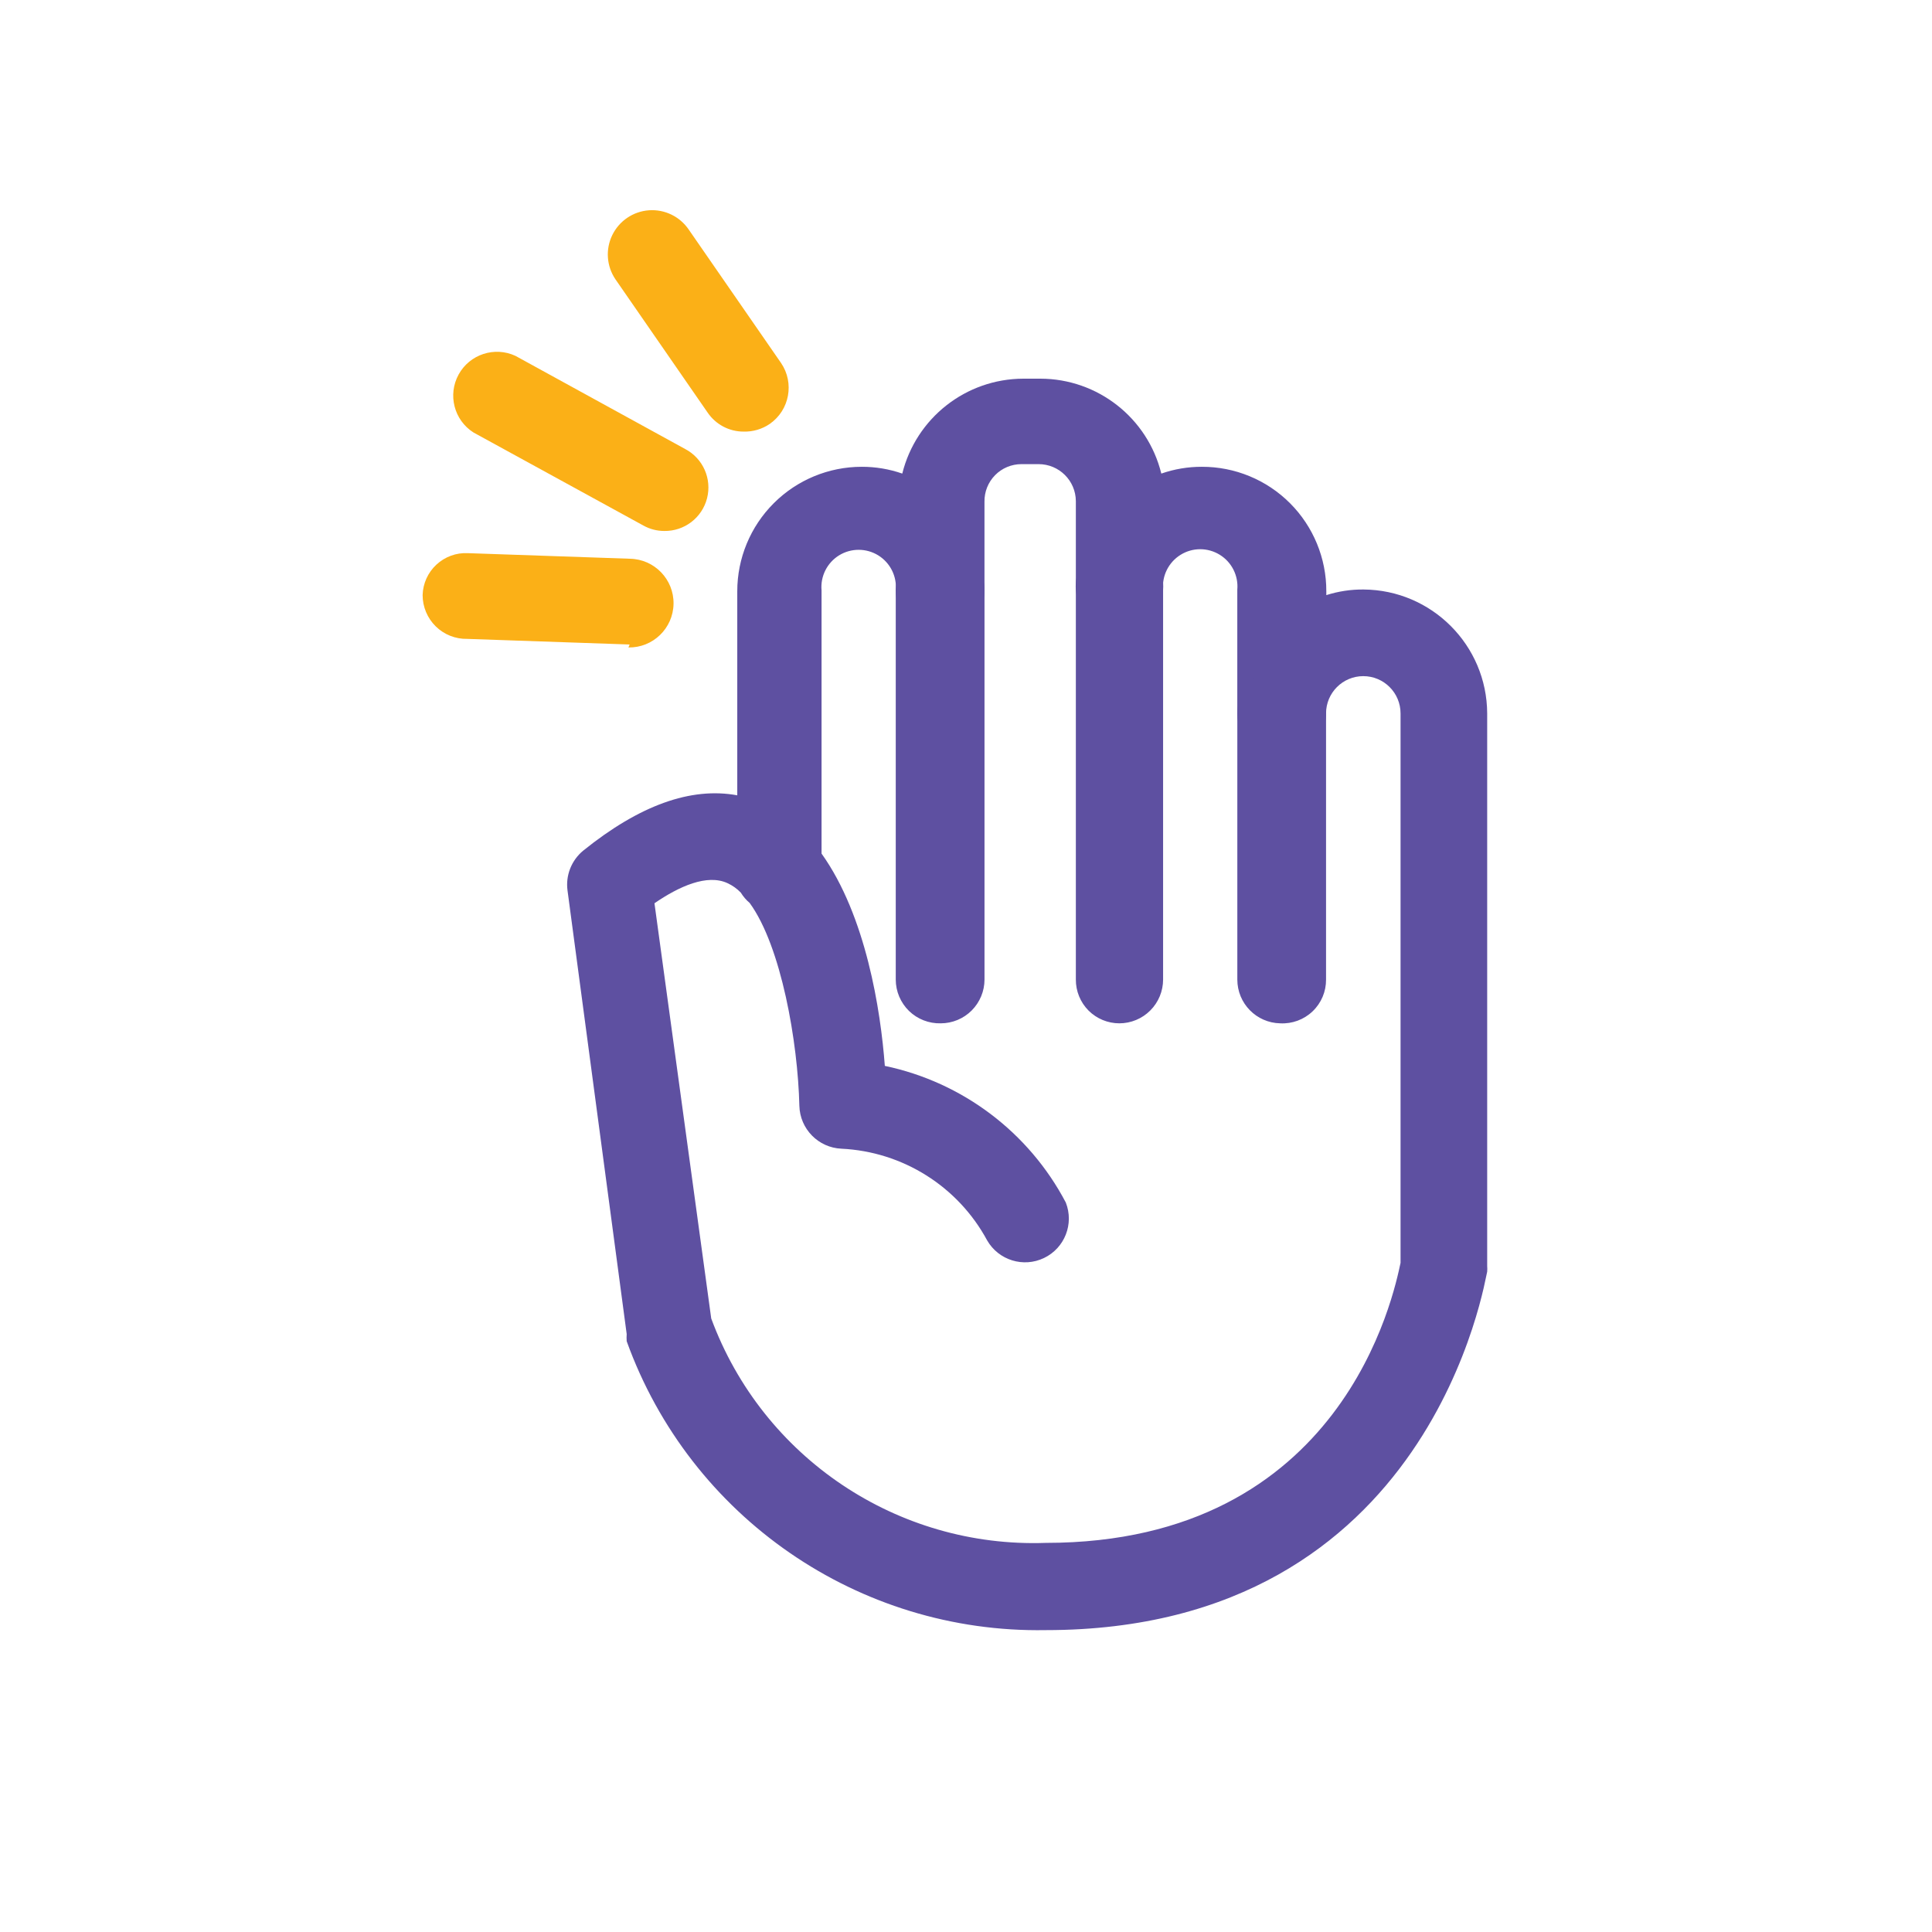
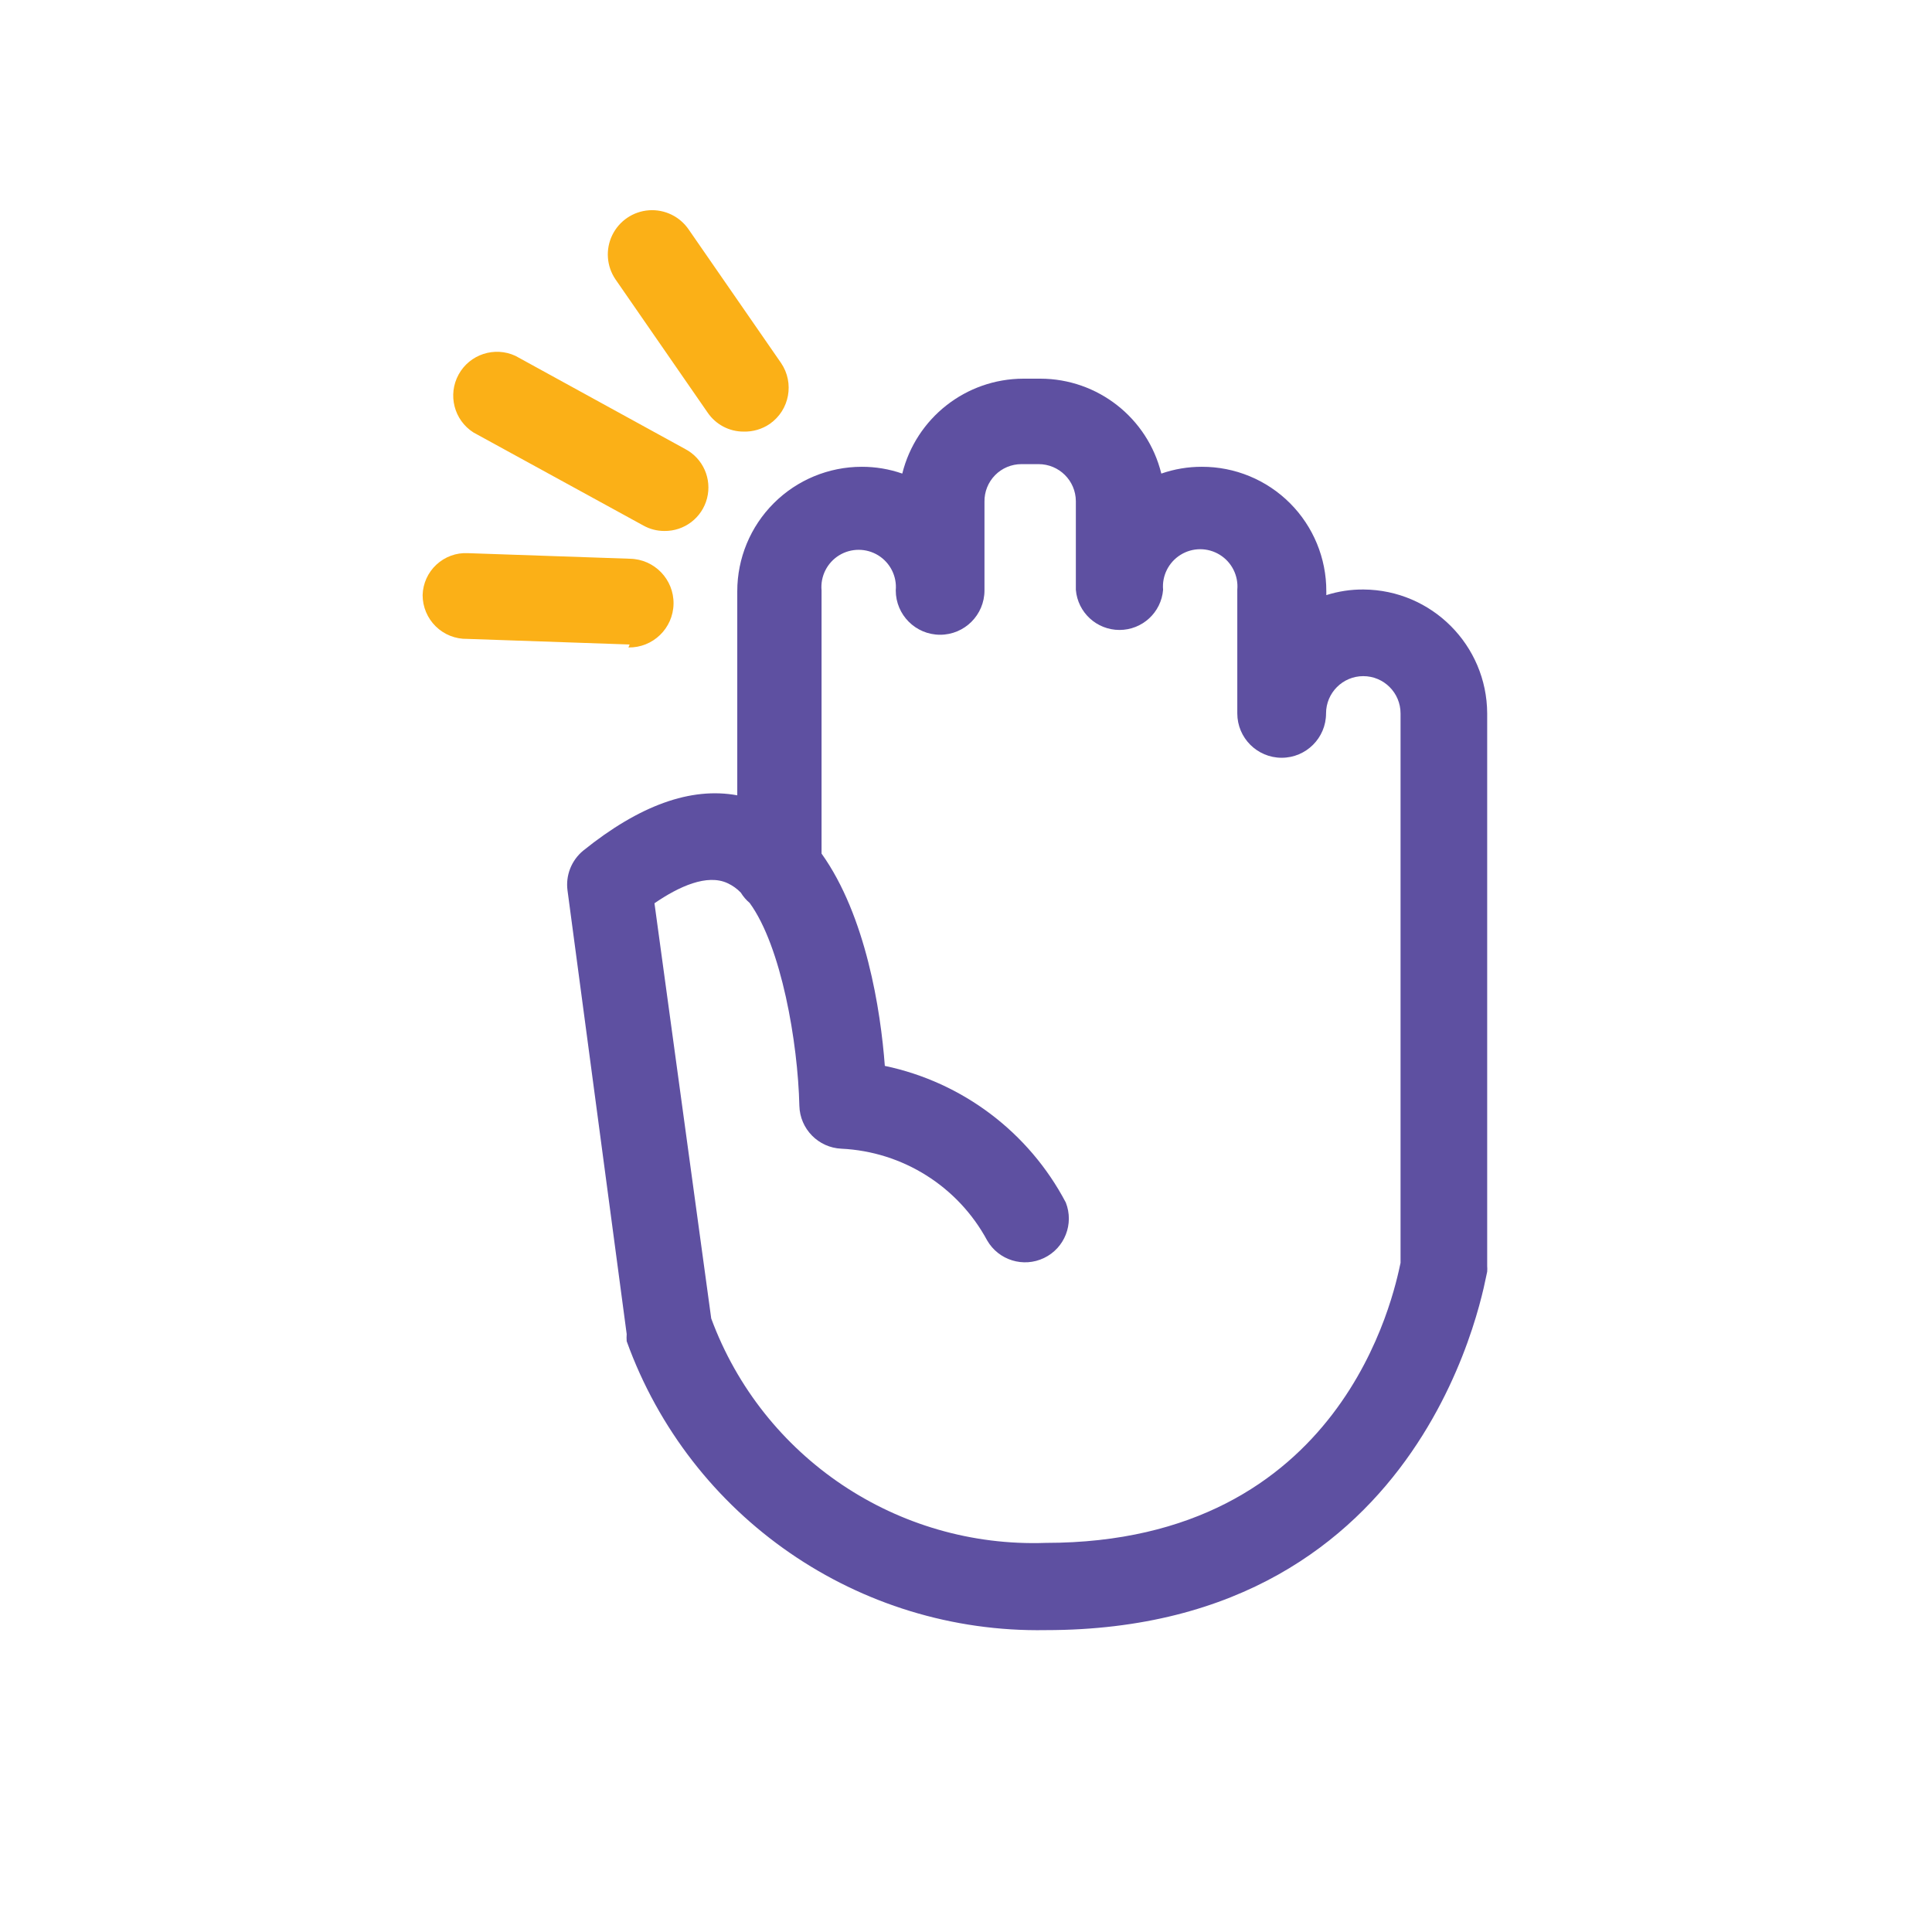
<svg xmlns="http://www.w3.org/2000/svg" width="64" height="64" viewBox="0 0 64 64">
  <g fill="none" fill-rule="evenodd">
    <g>
      <g>
        <g>
          <path fill="#FFF" d="M0 0H64V64H0z" transform="translate(-303 -2562) translate(0 2217) translate(303 345)" />
          <g fill-rule="nonzero">
            <path fill="#5E50A1" d="M20.64 48c-6.198.108-11.778-3.74-13.88-9.57-.006-.079-.006-.157 0-.236L4.8 23.5c-.068-.5.129-1 .52-1.322 1.86-1.499 3.565-2.116 5.103-1.832v-6.76c0-1.093.434-2.142 1.208-2.915.773-.774 1.822-1.208 2.916-1.208.457-.001.91.075 1.342.225.458-1.842 2.108-3.138 4.007-3.144h.568c1.899.003 3.552 1.3 4.006 3.144.432-.15.885-.226 1.342-.225 1.095-.003 2.145.43 2.92 1.205.773.774 1.207 1.824 1.204 2.919v.127c.4-.127.816-.19 1.235-.186 2.258.016 4.084 1.846 4.094 4.105V35.94c.005.062.005.124 0 .186C35.207 36.245 33.502 48 20.64 48zM9.56 37.675c1.702 4.61 6.17 7.608 11.08 7.435 9.874 0 11.54-8.277 11.755-9.277v-18.2c0-.682-.553-1.235-1.234-1.235-.682 0-1.234.553-1.234 1.235 0 .811-.658 1.469-1.47 1.469-.811 0-1.47-.658-1.47-1.47v-4.094c.042-.465-.182-.914-.58-1.16-.398-.246-.9-.246-1.297 0-.398.246-.623.695-.581 1.16-.062.752-.69 1.33-1.445 1.33-.754 0-1.383-.578-1.445-1.33v-2.939c-.005-.678-.556-1.224-1.234-1.224h-.568c-.328 0-.643.131-.873.365-.23.234-.357.55-.352.879v2.939c0 .811-.658 1.469-1.47 1.469-.81 0-1.469-.658-1.469-1.47.042-.465-.183-.914-.58-1.16-.398-.245-.9-.245-1.298 0-.397.246-.622.695-.58 1.16v8.719c1.47 2.057 1.959 5.192 2.096 7.033 2.573.54 4.772 2.2 5.995 4.526.278.707-.036 1.508-.72 1.837-.685.33-1.507.075-1.886-.583-.966-1.789-2.798-2.941-4.829-3.037-.764-.035-1.371-.655-1.391-1.42-.049-2.106-.598-5.28-1.646-6.72-.116-.098-.215-.214-.294-.343-.126-.131-.275-.237-.44-.313-.676-.314-1.607.107-2.42.666l1.88 13.753z" transform="translate(-303 -2562) translate(0 2217) translate(303 345) translate(14 6)" />
-             <path fill="#5E50A1" d="M28.408 27.899c-.789-.016-1.42-.66-1.42-1.45v-8.816c0-.812.658-1.47 1.47-1.47.81 0 1.469.658 1.469 1.47v8.816c.003.398-.158.779-.446 1.053-.288.275-.676.418-1.073.397zM23.08 27.899c-.384 0-.752-.153-1.023-.425-.27-.273-.42-.641-.418-1.025V13.538c-.045-.545.22-1.068.686-1.354.466-.286 1.053-.286 1.518 0 .466.286.73.81.686 1.354v12.911c0 .384-.153.753-.425 1.025-.272.272-.64.425-1.025.425zM17.162 27.899c-.39.01-.77-.138-1.05-.41-.28-.274-.439-.649-.439-1.04V13.538c0-.812.658-1.47 1.47-1.47.811 0 1.47.658 1.47 1.47v12.911c0 .384-.154.753-.425 1.025-.272.272-.641.425-1.026.425z" transform="translate(-303 -2562) translate(0 2217) translate(303 345) translate(14 6)" />
            <path fill="#FBB017" d="M10.629 8.297c-.475 0-.918-.235-1.186-.627L6.387 3.252c-.294-.434-.334-.992-.105-1.463.229-.472.692-.785 1.214-.823.523-.038 1.026.207 1.32.64l3.057 4.418c.45.662.283 1.561-.373 2.018-.256.175-.561.264-.871.255zM6.857 15.35l-5.378-.186c-.39.008-.766-.141-1.044-.414S0 14.104 0 13.714c.01-.384.175-.749.457-1.01.282-.262.657-.4 1.042-.38l5.368.185c.811.014 1.458.683 1.445 1.494-.014.812-.683 1.459-1.494 1.445l.04-.098zM8.003 11.589c-.24 0-.475-.061-.685-.177L1.685 8.327c-.645-.41-.86-1.25-.493-1.92.367-.67 1.191-.94 1.884-.618l5.623 3.086c.59.311.888.986.723 1.631-.166.646-.752 1.094-1.419 1.083z" transform="translate(-303 -2562) translate(0 2217) translate(303 345) translate(14 6)" />
          </g>
        </g>
      </g>
    </g>
  </g>
</svg>